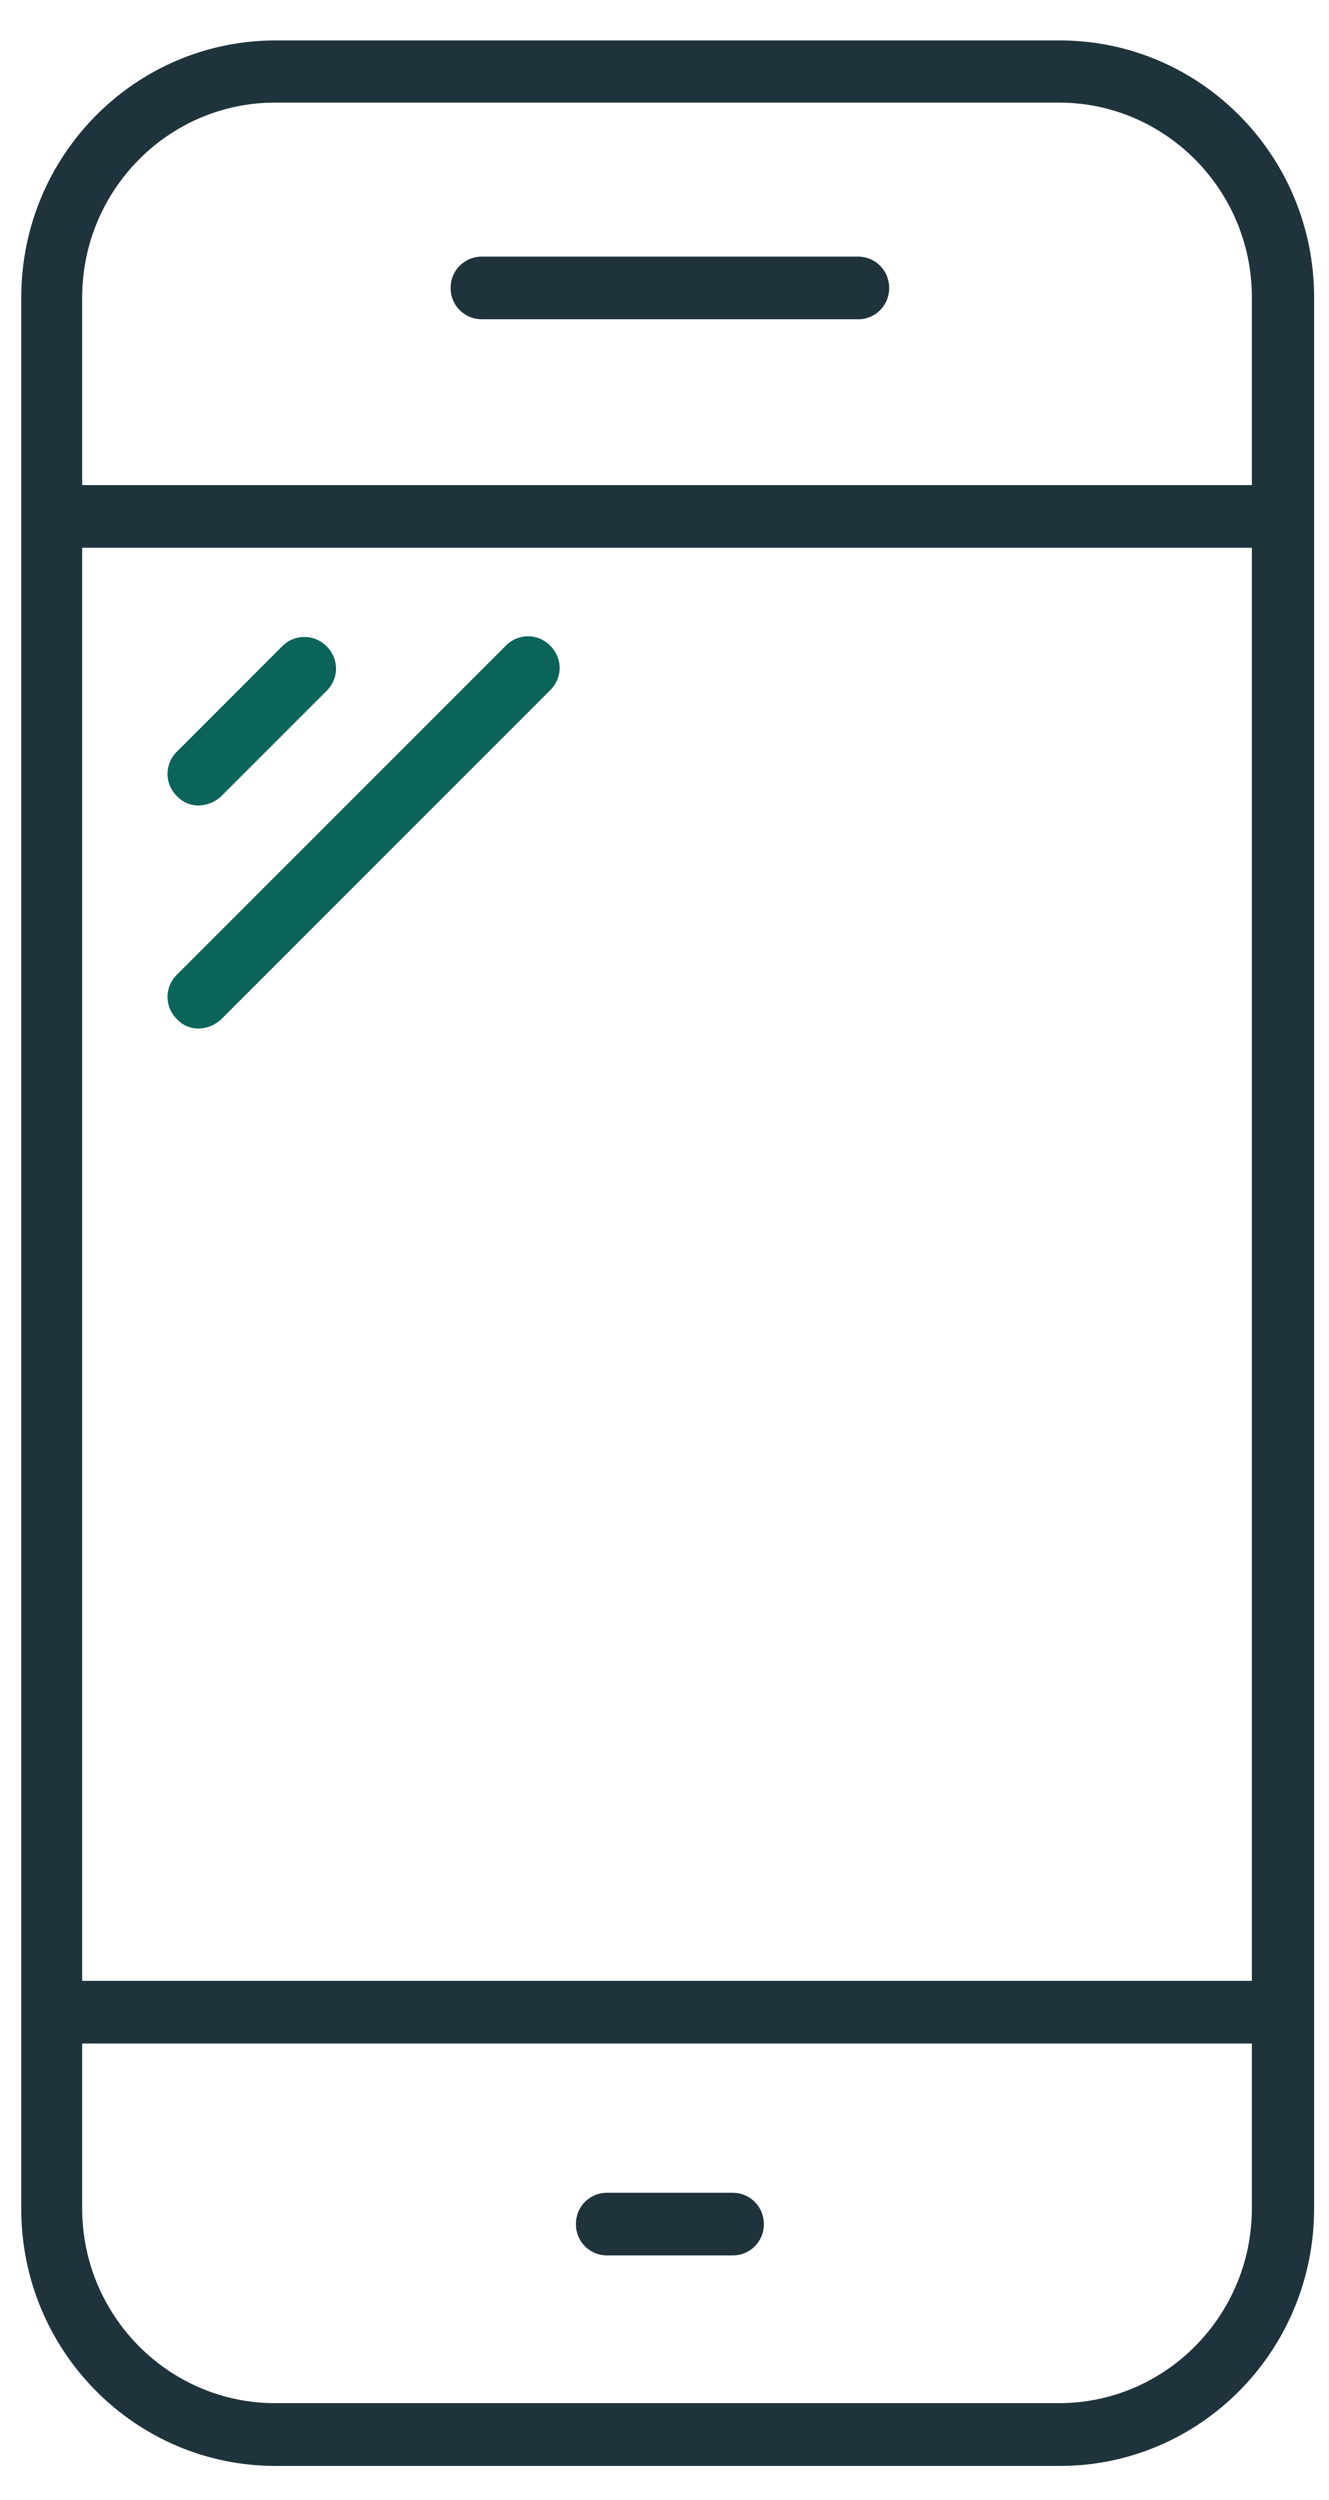
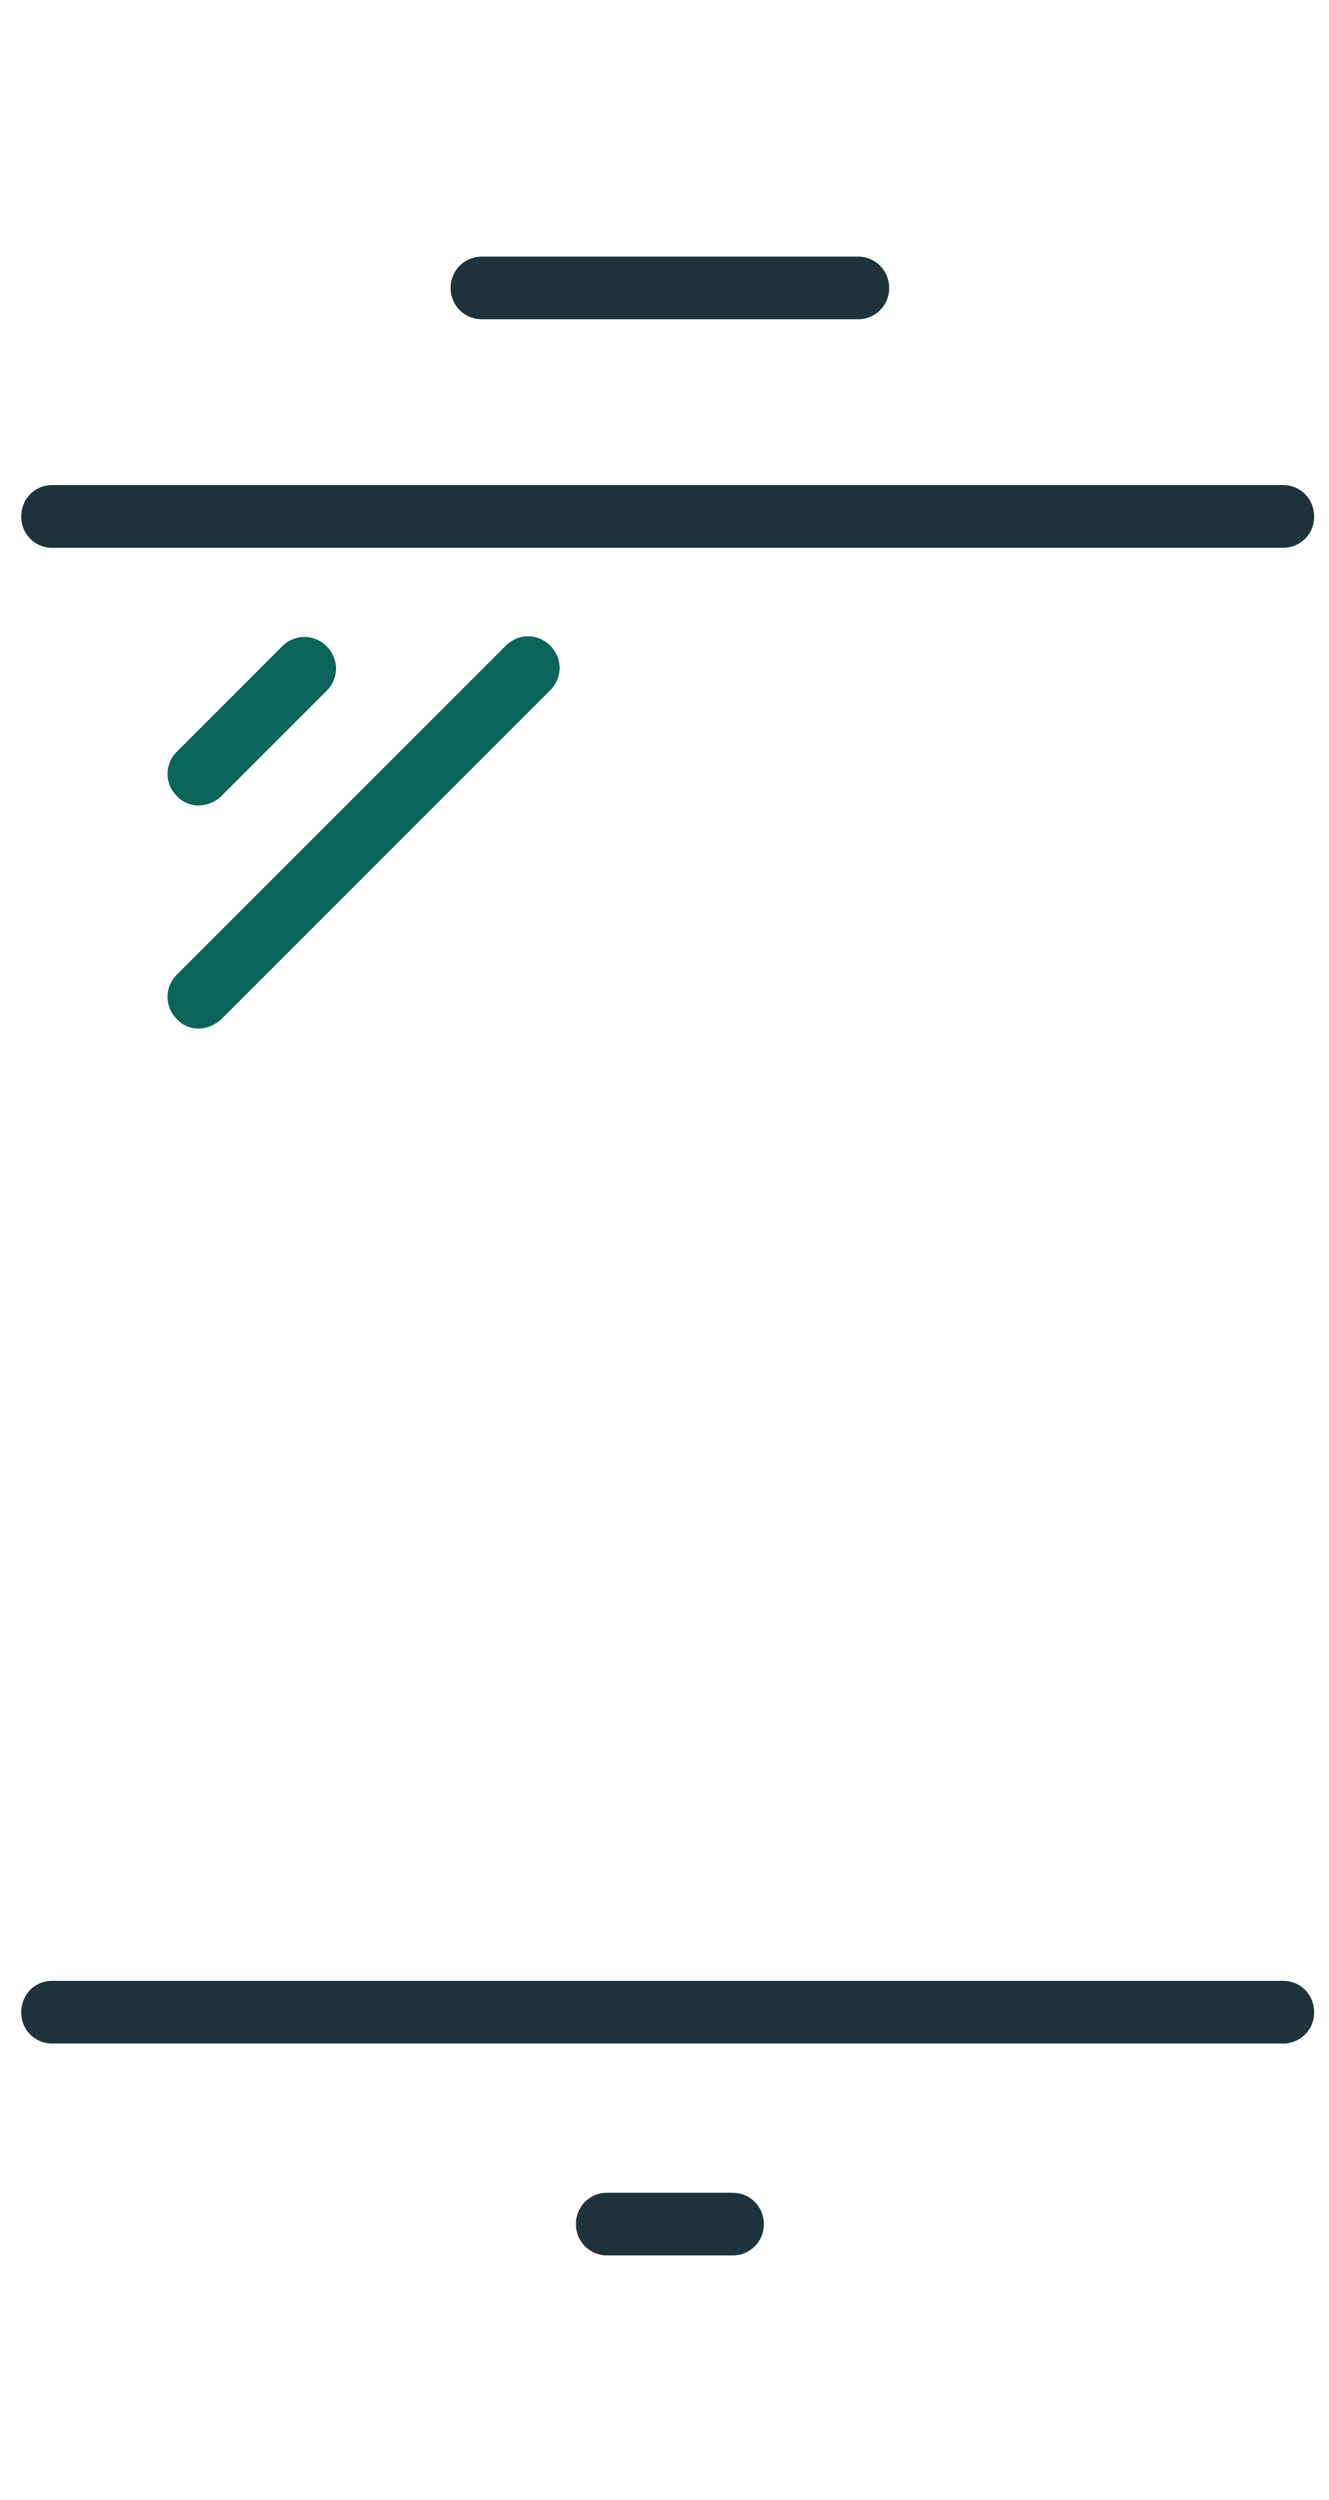
<svg xmlns="http://www.w3.org/2000/svg" width="25" height="47" viewBox="0 0 25 47">
  <g fill="none" fill-rule="evenodd">
    <path d="M-11 0h47.12v47.12H-11z" />
    <path fill="#0A645A" fill-rule="nonzero" d="M3.74 15.143a.553.553 0 0 1-.412-.176.583.583 0 0 1 0-.836l1.98-1.98a.584.584 0 0 1 .836 0c.236.236.236.601 0 .837l-1.98 1.979a.64.64 0 0 1-.424.176zm0 4.194a.553.553 0 0 1-.412-.177.583.583 0 0 1 0-.836l6.187-6.185a.583.583 0 0 1 .836 0c.235.236.235.6 0 .836L4.164 19.16a.64.64 0 0 1-.424.177z" />
-     <path fill="#1E333B" fill-rule="nonzero" d="M19.935 46.36H5.185C2.543 46.36.4 44.197.4 41.531V5.589C.4 2.923 2.543.76 5.185.76h14.75c2.642 0 4.785 2.163 4.785 4.829v35.93c0 2.678-2.143 4.841-4.785 4.841zM5.173 1.929c-2.004 0-3.627 1.65-3.627 3.66v35.93c0 2.022 1.634 3.66 3.627 3.66h14.75c2.004 0 3.626-1.65 3.626-3.66V5.589c0-2.023-1.634-3.66-3.627-3.66H5.173z" />
    <path fill="#1E333B" fill-rule="nonzero" d="M24.14 38.418H.98a.578.578 0 0 1-.58-.589c0-.33.255-.589.58-.589h23.16c.325 0 .58.26.58.589a.579.579 0 0 1-.58.589zm0-28.12H.98a.578.578 0 0 1-.58-.589c0-.33.255-.589.58-.589h23.16c.325 0 .58.26.58.589a.579.579 0 0 1-.58.589zm-8.004-4.296h-7.07a.584.584 0 0 1-.589-.59c0-.328.26-.588.59-.588h7.069c.33 0 .59.259.59.589a.584.584 0 0 1-.59.59v-.001zm-2.356 36.4h-2.357a.584.584 0 0 1-.589-.59c0-.329.258-.588.589-.588h2.356c.33 0 .59.26.59.59a.584.584 0 0 1-.59.588z" />
  </g>
</svg>